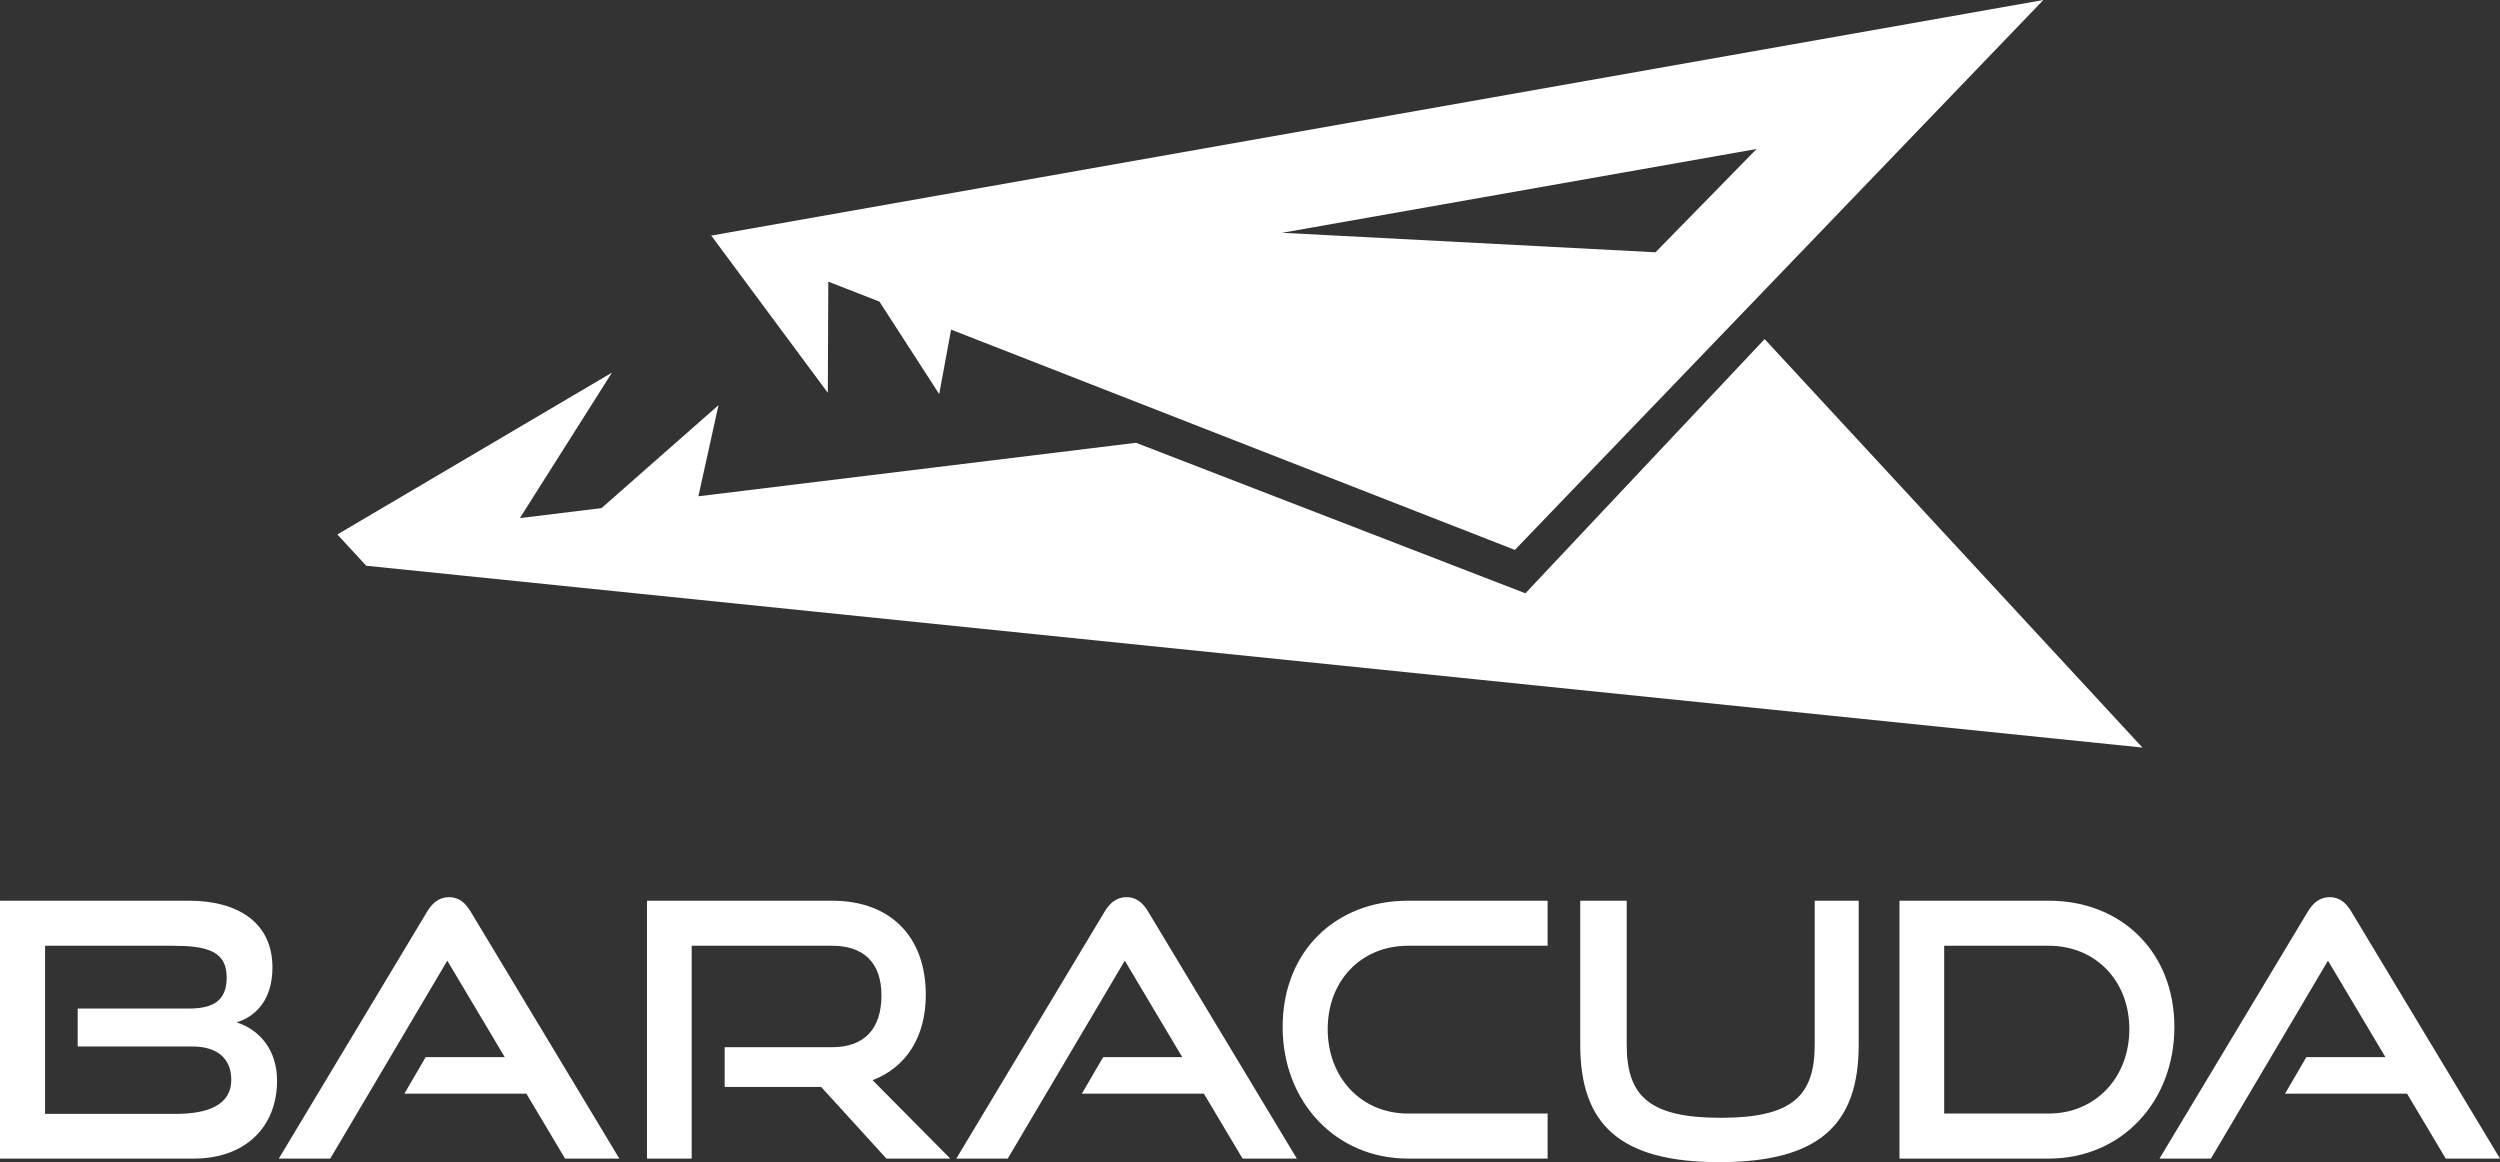
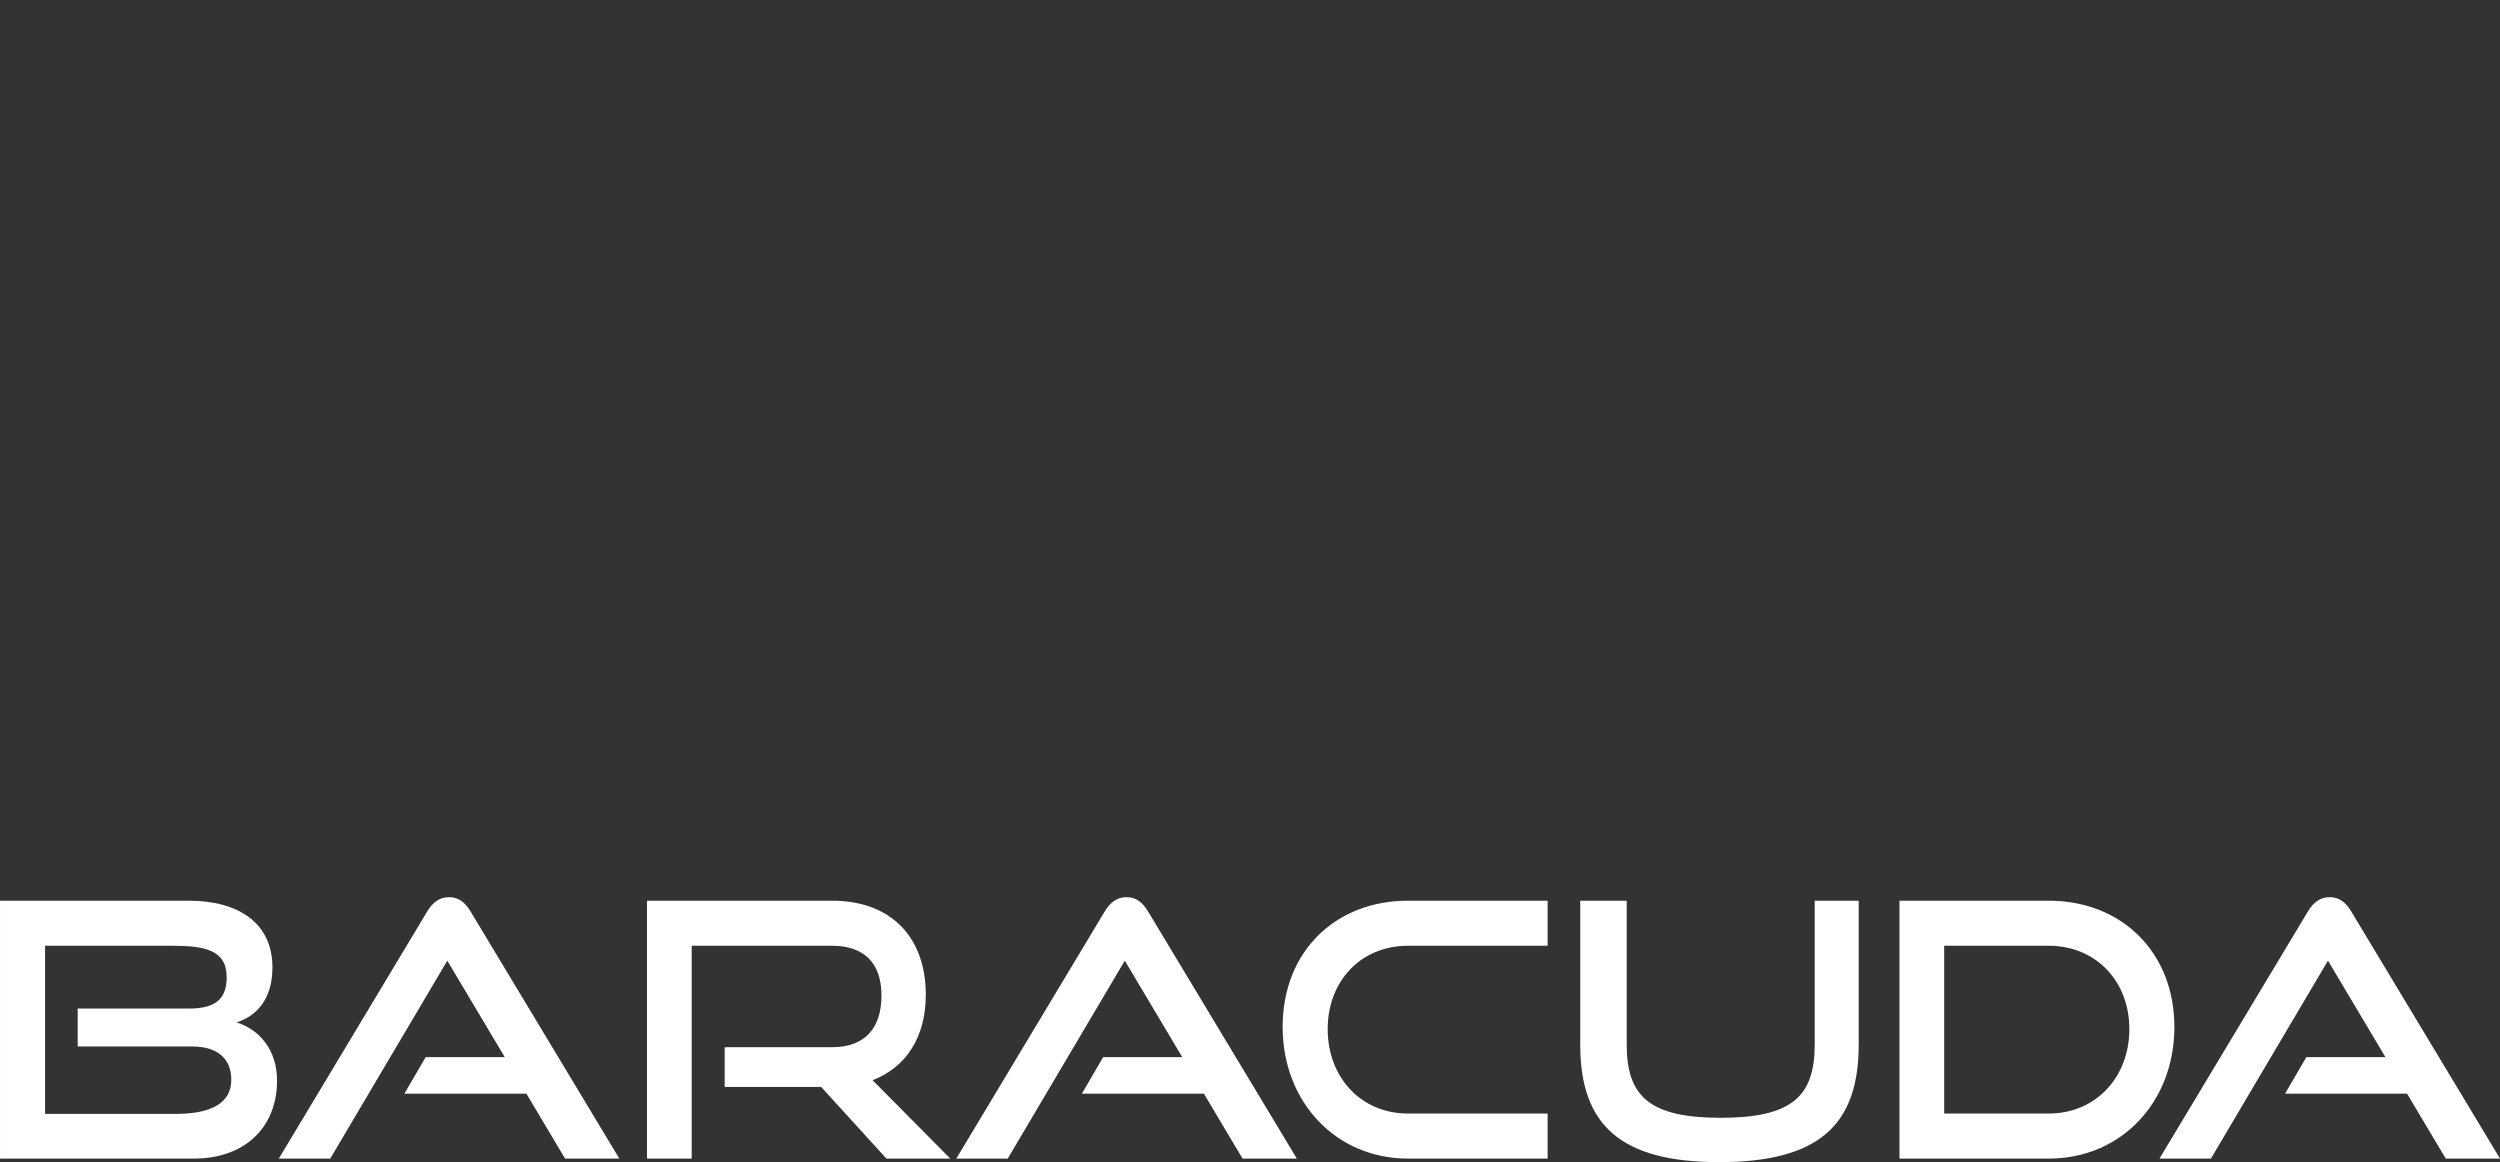
<svg xmlns="http://www.w3.org/2000/svg" xml:space="preserve" viewBox="293.07 292.01 917.55 426.52">
  <rect x="293.07" y="292.01" width="917.55" height="426.52" fill="#333333" stroke="none" />
  <g fill="#FFF">
-     <path d="m596.896 436.175.178-40.8 18.763 7.332 21.938 33.943 4.369-23.663 206.912 80.854 193.964-201.829-489.111 86.498.323.126 42.664 57.539zm340.875-89.485-37.104 37.916-137.045-7.157 174.149-30.759z" />
-     <path d="m940.721 416.461-87.801 93.303L710 454.522l-160.608 19.634 7.383-33.444-42.945 37.792-29.961 3.662 33.802-53.396-100.783 59.4 1.811 1.963 8.792 9.517 651.898 66.732z" />
-   </g>
+     </g>
  <path d="M293.074 717.234v-94.646h69.26c18.487 0 30.725 8.332 30.725 24.476 0 11.977-6.119 17.966-13.149 20.179 8.592 2.734 14.841 10.285 14.841 21.351 0 17.315-11.978 28.642-30.464 28.642h-71.213zm28.512-41.14v-13.93h40.879c9.374 0 13.8-3.255 13.8-11.457 0-10.024-7.941-11.587-20.179-11.587h-46.477v61.71h47.909c11.847 0 20.439-3.255 20.439-12.498 0-7.812-5.077-12.238-14.32-12.238h-42.051zm178.876 41.14-14.19-23.824h-44.785l7.811-13.409h29.032l-21.09-35.411-42.962 72.645H395.4l54.418-90.611c1.953-3.254 4.426-5.337 8.072-5.337 3.645 0 5.988 2.083 7.941 5.337l54.549 90.611h-19.918zm117.947 0-23.955-26.298h-35.411v-14.581h39.447c11.847 0 18.096-6.77 18.096-19.008 0-12.237-6.77-18.227-18.096-18.227h-51.555v78.113h-16.404v-94.646h67.958c21.611 0 34.37 13.409 34.37 34.5 0 15.622-7.291 26.688-19.528 31.375l28.511 28.771h-23.433zm130.706 0-14.19-23.824H690.14l7.812-13.409h29.031l-21.09-35.411-42.962 72.645h-18.877l54.418-90.611c1.953-3.254 4.426-5.337 8.071-5.337 3.646 0 5.989 2.083 7.941 5.337l54.549 90.611h-19.918zm60.666 0c-26.428 0-45.957-20.83-45.957-48.3 0-27.86 19.529-46.347 45.957-46.347h51.295v16.533h-51.295c-16.924 0-29.422 12.629-29.422 30.595 0 17.836 12.367 30.984 29.422 30.984h51.295v16.534h-51.295zm149.323-94.646h16.145v52.856c0 29.292-14.451 43.092-51.164 43.092-36.453 0-51.035-13.8-51.035-43.092v-52.856h17.055v52.856c0 19.007 8.463 26.818 34.5 26.818s34.5-7.812 34.5-26.818v-52.856zm31.113 94.646v-94.646h54.809c26.688 0 46.086 18.877 46.086 46.347s-19.398 48.3-46.086 48.3h-54.809zm54.809-16.534c17.055 0 29.553-13.148 29.553-30.984s-12.498-30.595-29.553-30.595h-38.406V700.7h38.406zm145.679 16.534-14.191-23.824h-44.783l7.811-13.409h29.031l-21.09-35.411-42.961 72.645h-18.879l54.42-90.611c1.953-3.254 4.426-5.337 8.07-5.337 3.646 0 5.99 2.083 7.941 5.337l54.549 90.611h-19.918z" fill="#FFF" />
</svg>